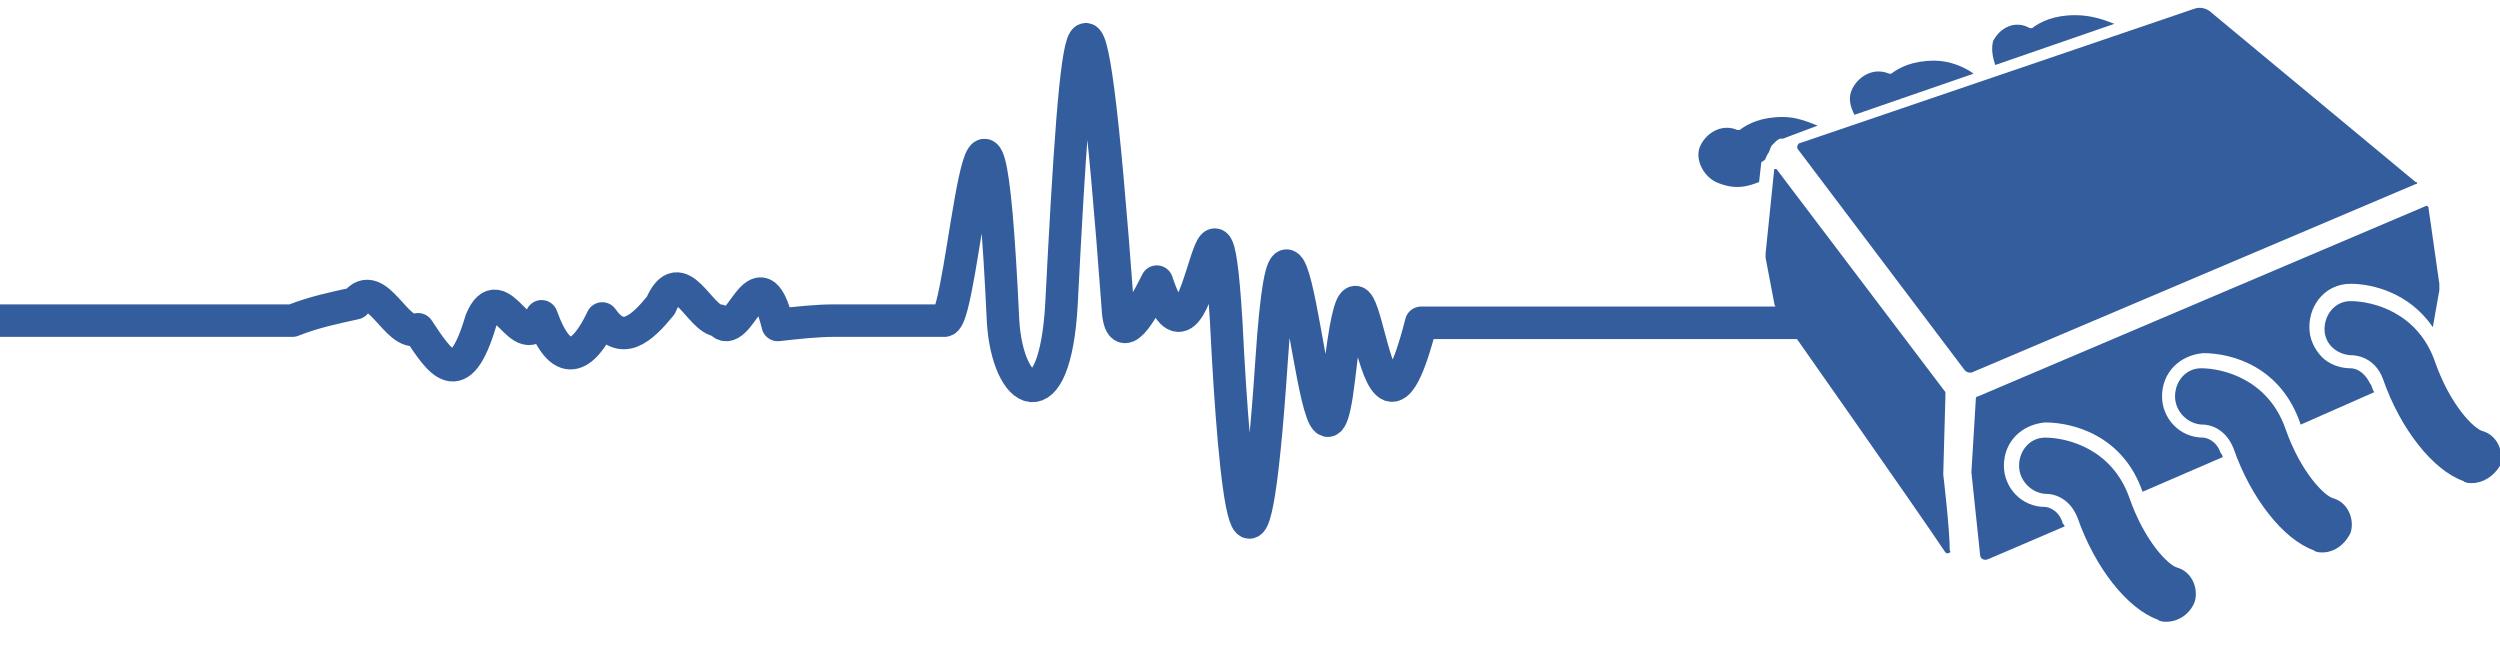
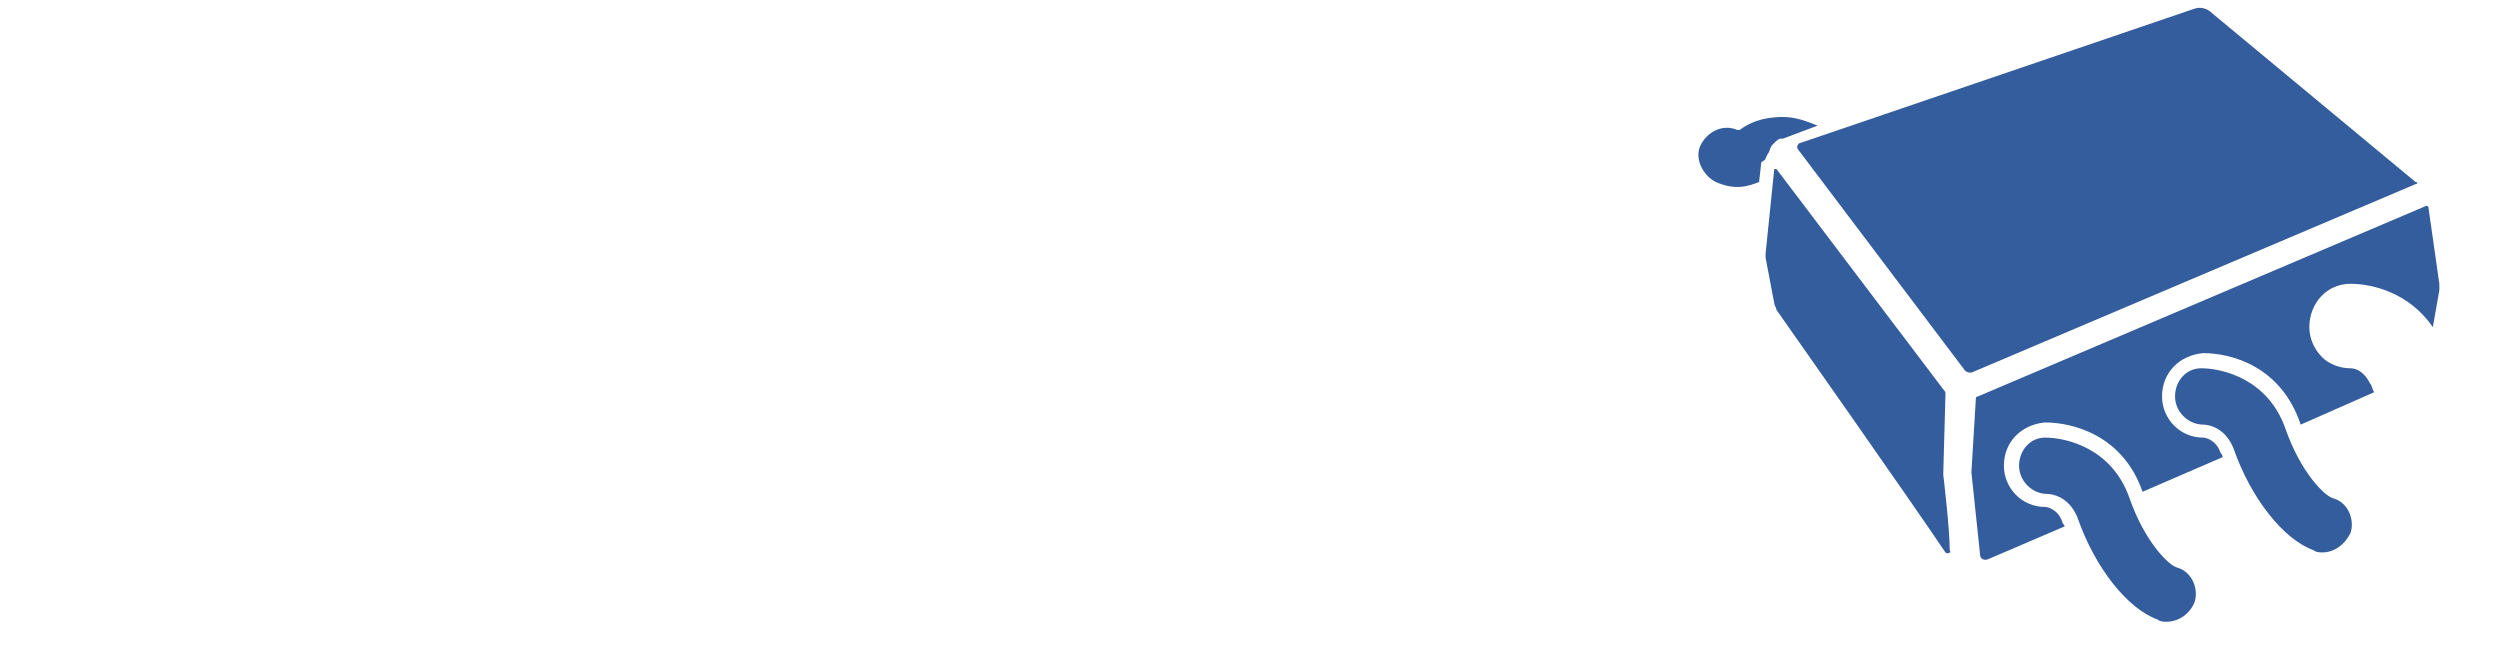
<svg xmlns="http://www.w3.org/2000/svg" version="1.1" id="レイヤー_1" x="0px" y="0px" viewBox="0 0 115.4 29.8" style="enable-background:new 0 0 115.4 29.8;" xml:space="preserve">
  <style type="text/css">
	.st0{fill:#345D9D;}
	.st1{fill:none;stroke:#345D9D;stroke-width:1.5;stroke-linejoin:round;stroke-miterlimit:10;}
</style>
  <title>アートボード 1</title>
  <g>
    <path class="st0" d="M81.5,7.3C81.5,7.3,81.5,7.3,81.5,7.3l0.1-0.2c0.1-0.1,0.1-0.3,0.2-0.4l0.1-0.1c0.1-0.1,0.2-0.2,0.3-0.2l0.1,0   l1.6-0.6c-0.5-0.2-1-0.4-1.6-0.4c-1,0-1.6,0.3-2,0.6c0,0,0,0-0.1,0c-0.7-0.3-1.4,0.1-1.7,0.7s0.1,1.4,0.7,1.7c0.9,0.4,1.5,0.2,2,0   l0.1-0.9C81.4,7.4,81.5,7.4,81.5,7.3z" />
-     <path class="st0" d="M89.3,2.8c-1,0-1.6,0.3-2,0.6c0,0,0,0-0.1,0c-0.7-0.3-1.4,0.1-1.7,0.7c-0.2,0.4-0.1,0.8,0.1,1.2l5.5-1.9   C90.7,3.1,90,2.8,89.3,2.8z" />
-     <path class="st0" d="M95.8,0.7c-1,0-1.6,0.3-2,0.6c0,0,0,0-0.1,0C93,0.9,92.3,1.3,92,1.9C91.9,2.3,92,2.7,92.1,3l5.5-1.9   C97.1,0.9,96.5,0.7,95.8,0.7z" />
    <path class="st0" d="M89.7,21.9C89.7,21.9,89.7,21.8,89.7,21.9l0.1-3.6c0-0.1,0-0.1,0-0.2L82,7.8c0,0-0.1,0-0.1,0l-0.4,3.9   c0,0.1,0,0.2,0,0.2l0.4,2.1c0,0.1,0.1,0.2,0.1,0.3c0,0,6.4,9.1,7.8,11.2c0.1,0.1,0.3,0,0.2-0.1C90,24.4,89.7,21.9,89.7,21.9z" />
    <path class="st0" d="M108.5,17c-0.5,0-1-0.2-1.3-0.5c-0.4-0.4-0.6-0.9-0.6-1.4c0-1.1,0.8-2,1.9-2c1,0,2.7,0.4,3.8,2l0.3-1.7   c0-0.1,0-0.2,0-0.3l-0.5-3.5c0-0.1-0.1-0.1-0.1-0.1l-20.7,8.8c-0.1,0-0.1,0.1-0.1,0.2L91,21.8l0.4,3.8c0,0.2,0.2,0.3,0.4,0.2   l3.5-1.5c0-0.1-0.1-0.1-0.1-0.2c-0.2-0.6-0.7-0.7-0.8-0.7c-1.1,0-1.9-0.9-1.9-1.9c0-1.1,0.8-1.9,1.9-2c1.3,0,3.6,0.6,4.5,3.2   l3.7-1.6c0-0.1-0.1-0.2-0.1-0.2c-0.2-0.6-0.7-0.7-0.8-0.7c-1.1,0-1.9-0.9-1.9-1.9c0-1.1,0.8-1.9,1.9-2c1.3,0,3.6,0.6,4.5,3.3   c0,0,0,0,0,0l3.4-1.5c-0.1-0.1-0.1-0.3-0.2-0.4C109.1,17.1,108.7,17,108.5,17z" />
    <g>
      <path class="st0" d="M100,28.7c-0.1,0-0.3,0-0.4-0.1c-1.4-0.5-2.9-2.4-3.7-4.7c-0.4-1-1.2-1.1-1.4-1.1c-0.7,0-1.3-0.6-1.3-1.3    c0-0.7,0.5-1.3,1.2-1.3c1,0,3.1,0.5,3.9,2.8c0.7,2,1.8,3.1,2.2,3.2c0.7,0.2,1,1,0.8,1.6C101.1,28.3,100.6,28.7,100,28.7z" />
      <path class="st0" d="M107.2,25.5c-0.1,0-0.3,0-0.4-0.1c-1.4-0.5-2.9-2.4-3.7-4.7c-0.4-1-1.2-1.1-1.4-1.1c-0.7,0-1.3-0.6-1.3-1.3    c0-0.7,0.5-1.3,1.2-1.3c1,0,3.1,0.5,3.9,2.8c0.7,2,1.8,3.1,2.2,3.2c0.7,0.2,1,1,0.8,1.6C108.2,25.2,107.7,25.5,107.2,25.5z" />
-       <path class="st0" d="M114.1,22.3c-0.1,0-0.3,0-0.4-0.1c-1.4-0.5-2.9-2.4-3.7-4.7c-0.4-1.1-1.4-1.1-1.4-1.1c-0.7,0-1.3-0.5-1.3-1.2    c0-0.7,0.5-1.3,1.2-1.3c1,0,3.1,0.5,3.9,2.8c0.7,2,1.8,3.1,2.2,3.2c0.7,0.2,1,1,0.8,1.6C115.1,22,114.6,22.3,114.1,22.3z" />
    </g>
    <path class="st0" d="M102.1,0.6c-0.2-0.2-0.5-0.3-0.8-0.2L83.1,6.6c-0.1,0-0.2,0.2-0.1,0.3l7.7,10.2c0.1,0.1,0.2,0.1,0.3,0.1   l20.5-8.7c0.1,0,0.1-0.1,0-0.1L102.1,0.6z" />
  </g>
-   <path class="st1" d="M-5.3,14.8c1.7,0,17.3,0,18.8,0c1-0.4,2-0.6,2.9-0.8c1-1.3,1.9,1.6,2.9,1.2c1,1.5,1.9,3,2.9-0.4  c0.9-2.2,1.9,1.8,2.8-0.2c0.9,2.5,1.9,2,2.8,0.1c0.9,1.3,1.8,0.5,2.7-0.6c0.9-2.1,1.8,0.7,2.7,0.7c0.9,1.2,1.8-3.5,2.7,0.2  c0.9-0.1,1.8-0.2,2.6-0.2c1.7,0,3.4,0,5.1,0c0.9,0,1.9-17.2,2.7,0c0.2,3.5,2.4,4.8,2.7-0.8c0.7-13.7,1.2-18.7,2.6,0.2  c0.1,2,1.1,0.2,1.8-1.2c2,6,2.6-7.8,3.2,1.8C57,23,57.8,30,58.7,16.6s2.1,9.3,3.1,0.9c1.2-10.6,1.4,6.8,3.8-2.6c1.4,0,2.8,0,4.1,0  c6.4,0,13.3,0,13.3,0" />
</svg>